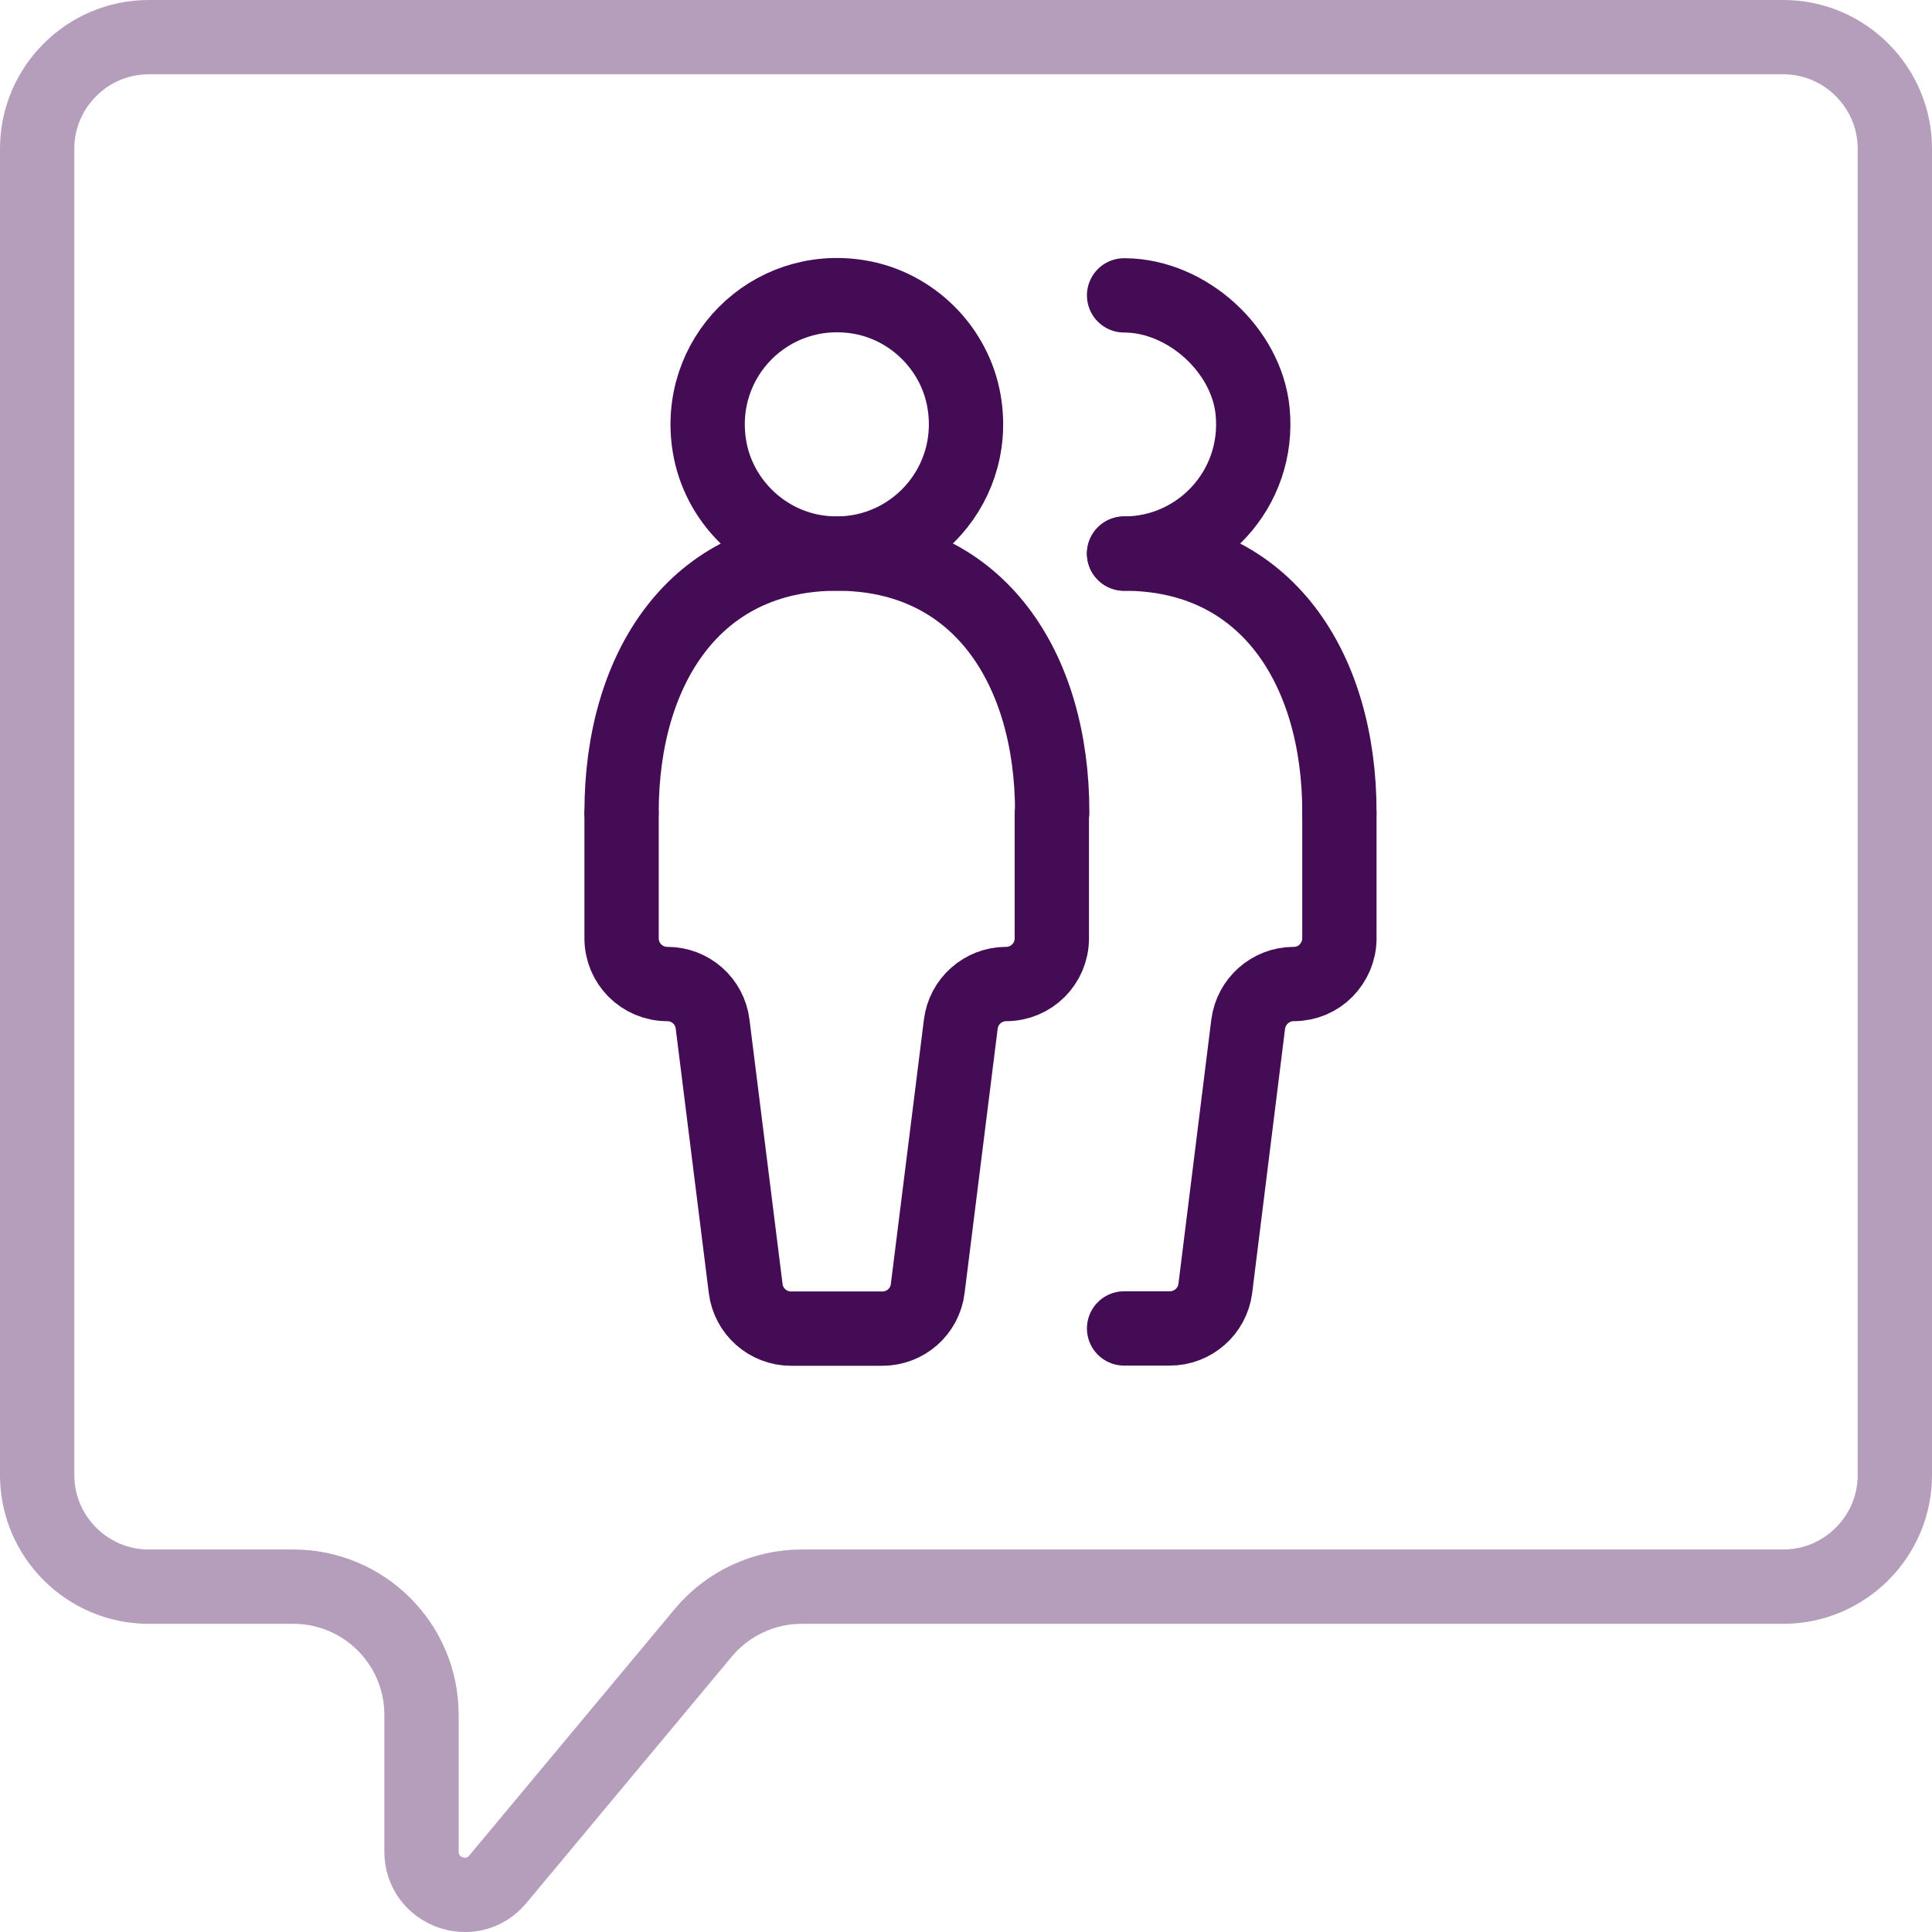
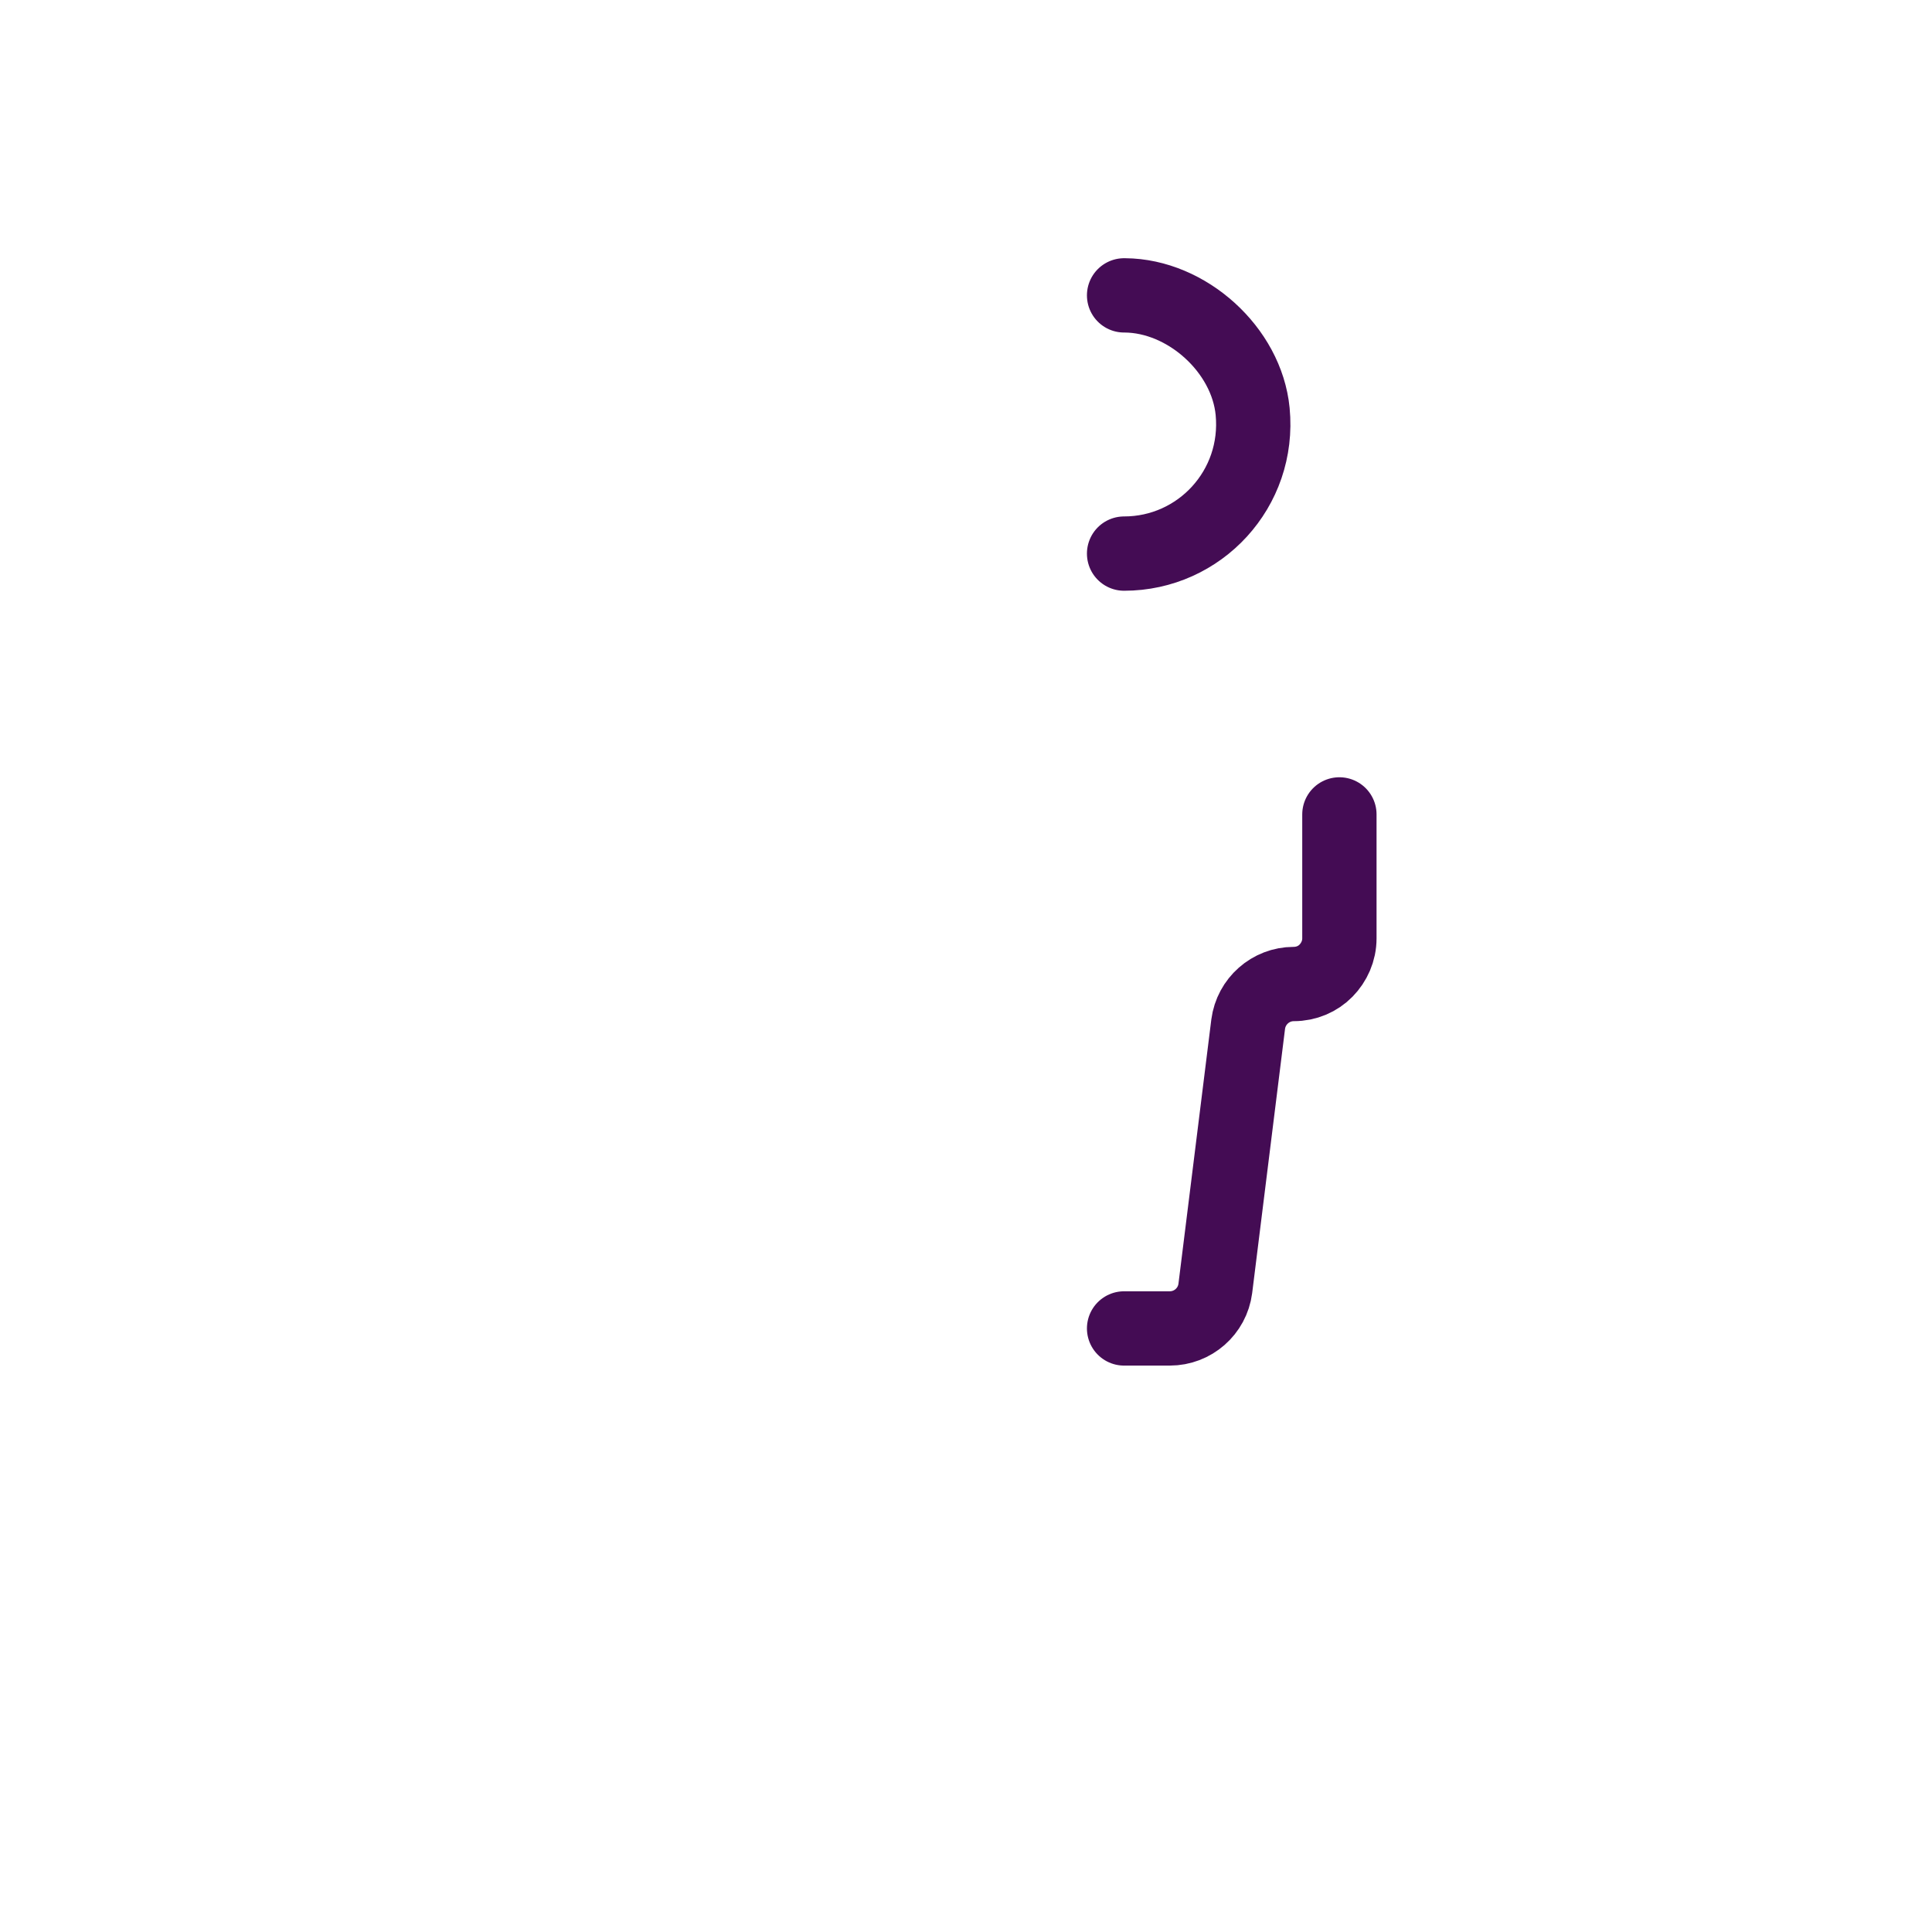
<svg xmlns="http://www.w3.org/2000/svg" id="Layer_2" data-name="Layer 2" viewBox="0 0 104 104">
  <defs>
    <style>
      .cls-1 {
        fill: none;
        stroke: #440c54;
        stroke-linecap: round;
        stroke-linejoin: round;
        stroke-width: 4px;
      }

      .cls-2 {
        opacity: .4;
      }
    </style>
  </defs>
  <g id="Layer_1-2" data-name="Layer 1">
    <g>
      <g>
        <g>
-           <path class="cls-1" d="M51.9,21.64c.8,4.77-3.27,8.85-8.04,8.06-2.88-.48-5.2-2.8-5.67-5.68-.78-4.75,3.25-8.8,8.01-8.04,2.89.46,5.22,2.78,5.7,5.66Z" />
-           <path class="cls-1" d="M33.46,43.85v6.66c0,1.36,1.1,2.46,2.46,2.46h0c1.24,0,2.29.92,2.44,2.16l1.78,14.23c.15,1.23,1.2,2.16,2.44,2.16h4.92c1.24,0,2.29-.92,2.44-2.16l1.78-14.23c.15-1.23,1.2-2.16,2.44-2.16h0c1.36,0,2.46-1.1,2.46-2.46v-6.66" />
-           <path class="cls-1" d="M33.46,43.71c0-7.68,3.91-13.91,11.59-13.91s11.59,6.22,11.59,13.91" />
-         </g>
+           </g>
        <g>
          <path class="cls-1" d="M60.51,29.8c4.07,0,7.32-3.49,6.92-7.65-.32-3.32-3.54-6.23-6.88-6.25-.01,0-.03,0-.04,0" />
          <path class="cls-1" d="M72.1,43.84v6.67c0,.68-.28,1.29-.72,1.74s-1.06.72-1.74.72c-1.24,0-2.29.93-2.45,2.16l-1.77,14.23c-.16,1.23-1.21,2.15-2.45,2.15h-2.46" />
-           <path class="cls-1" d="M60.51,29.8c7.68,0,11.59,6.23,11.59,13.91" />
        </g>
      </g>
      <g class="cls-2">
-         <path class="cls-1" d="M15.79,85.41h-7.79c-3.3,0-6-2.7-6-6V8c0-3.3,2.7-6,6-6h88c3.3,0,6,2.7,6,6v71.41c0,3.3-2.7,6-6,6h-52.84c-2.05,0-3.99.91-5.3,2.48l-11.06,13.27c-1.39,1.67-4.11.69-4.11-1.49v-7.36c0-3.81-3.09-6.9-6.9-6.9Z" />
-       </g>
+         </g>
    </g>
  </g>
</svg>